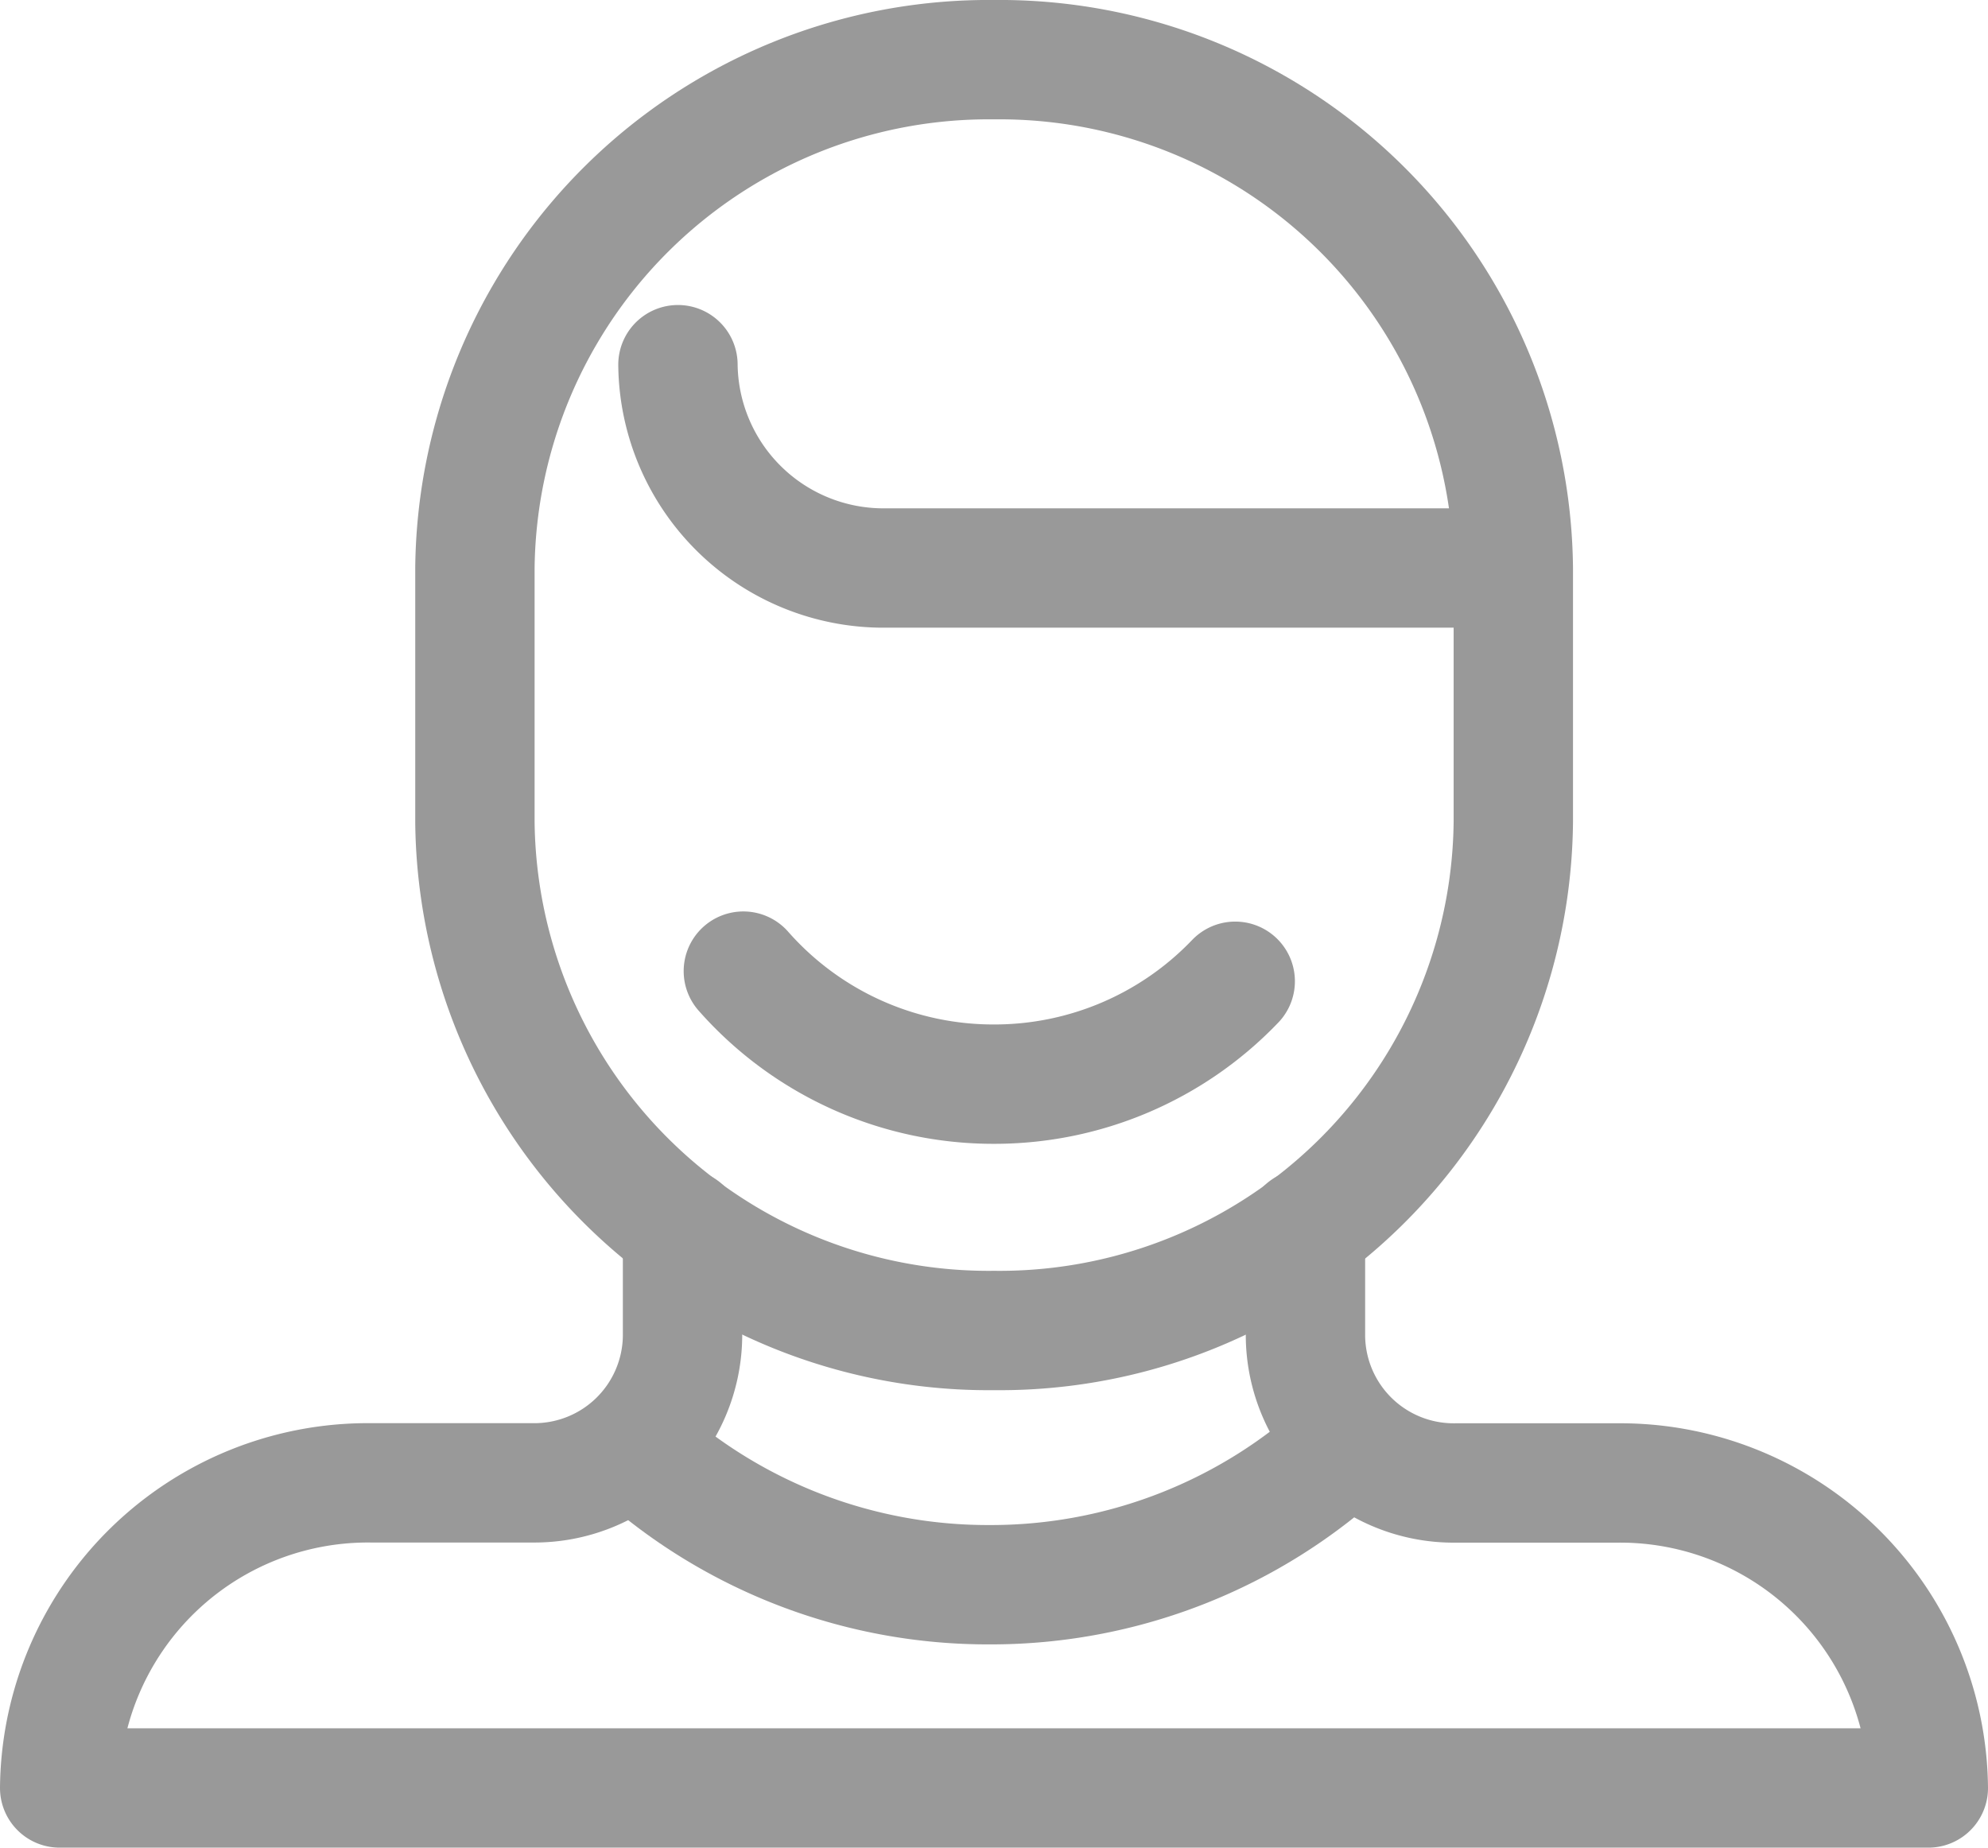
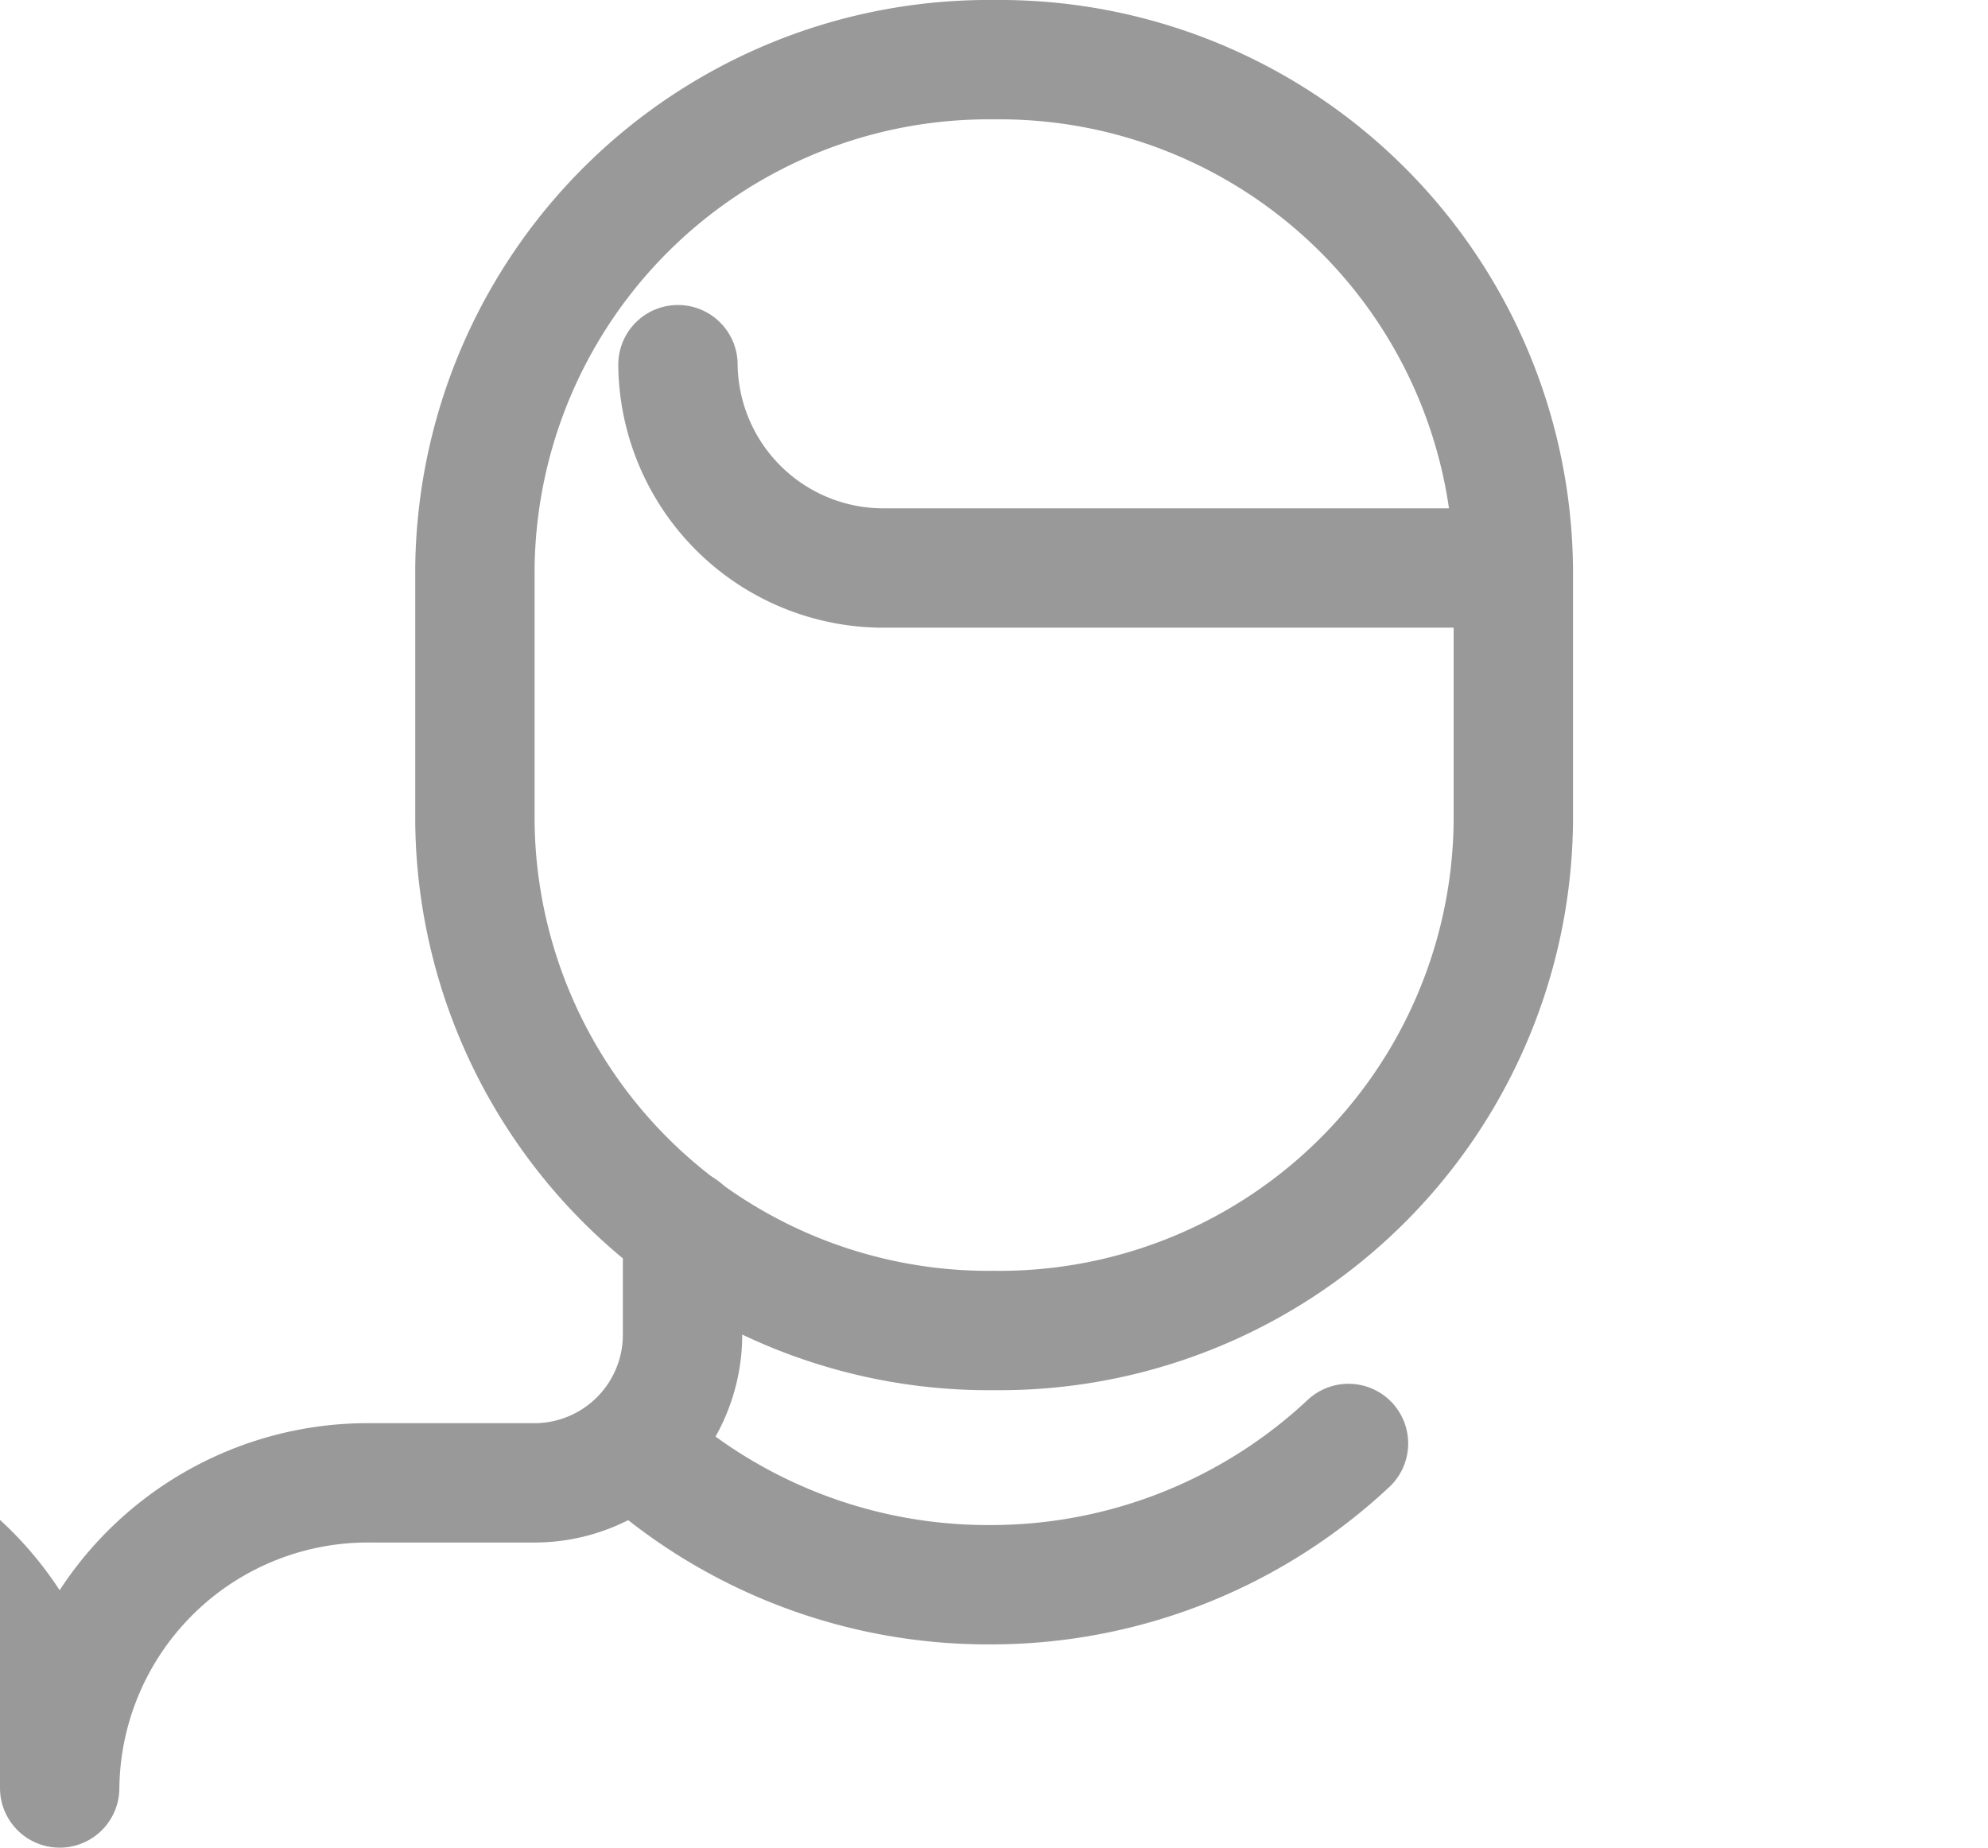
<svg xmlns="http://www.w3.org/2000/svg" width="33.312" height="30.961" viewBox="0 0 33.312 30.961">
  <defs>
    <style>.a{fill:none;stroke:#999;stroke-linecap:round;stroke-linejoin:round;stroke-width:2px;}</style>
  </defs>
  <g transform="translate(1 1)">
    <path class="a" d="M197.9,252.407H187.39A3.444,3.444,0,0,1,183.911,249h0" transform="translate(-173.551 -243.889)" />
    <path class="a" d="M183.184,270.373a8.767,8.767,0,0,0,5.851,2.216h0a8.767,8.767,0,0,0,6.017-2.367" transform="translate(-173.456 -247.034)" />
-     <path class="a" d="M193.414,261.1a5.583,5.583,0,0,1-4.042,1.724h0a5.58,5.58,0,0,1-4.2-1.894" transform="translate(-173.716 -245.657)" />
-     <path class="a" d="M182.437,266v1.8a2.483,2.483,0,0,1-2.508,2.457h-2.71A5.165,5.165,0,0,0,172,275.37h31.312a5.165,5.165,0,0,0-5.219-5.111h-2.71a2.483,2.483,0,0,1-2.508-2.457V266" transform="translate(-172 -246.409)" />
+     <path class="a" d="M182.437,266v1.8a2.483,2.483,0,0,1-2.508,2.457h-2.71A5.165,5.165,0,0,0,172,275.37a5.165,5.165,0,0,0-5.219-5.111h-2.71a2.483,2.483,0,0,1-2.508-2.457V266" transform="translate(-172 -246.409)" />
    <path class="a" d="M197.4,255.777a8.609,8.609,0,0,1-8.7,8.518h0a8.609,8.609,0,0,1-8.7-8.518v-4.259A8.609,8.609,0,0,1,188.7,243h0a8.609,8.609,0,0,1,8.7,8.518Z" transform="translate(-173.042 -243)" />
  </g>
</svg>